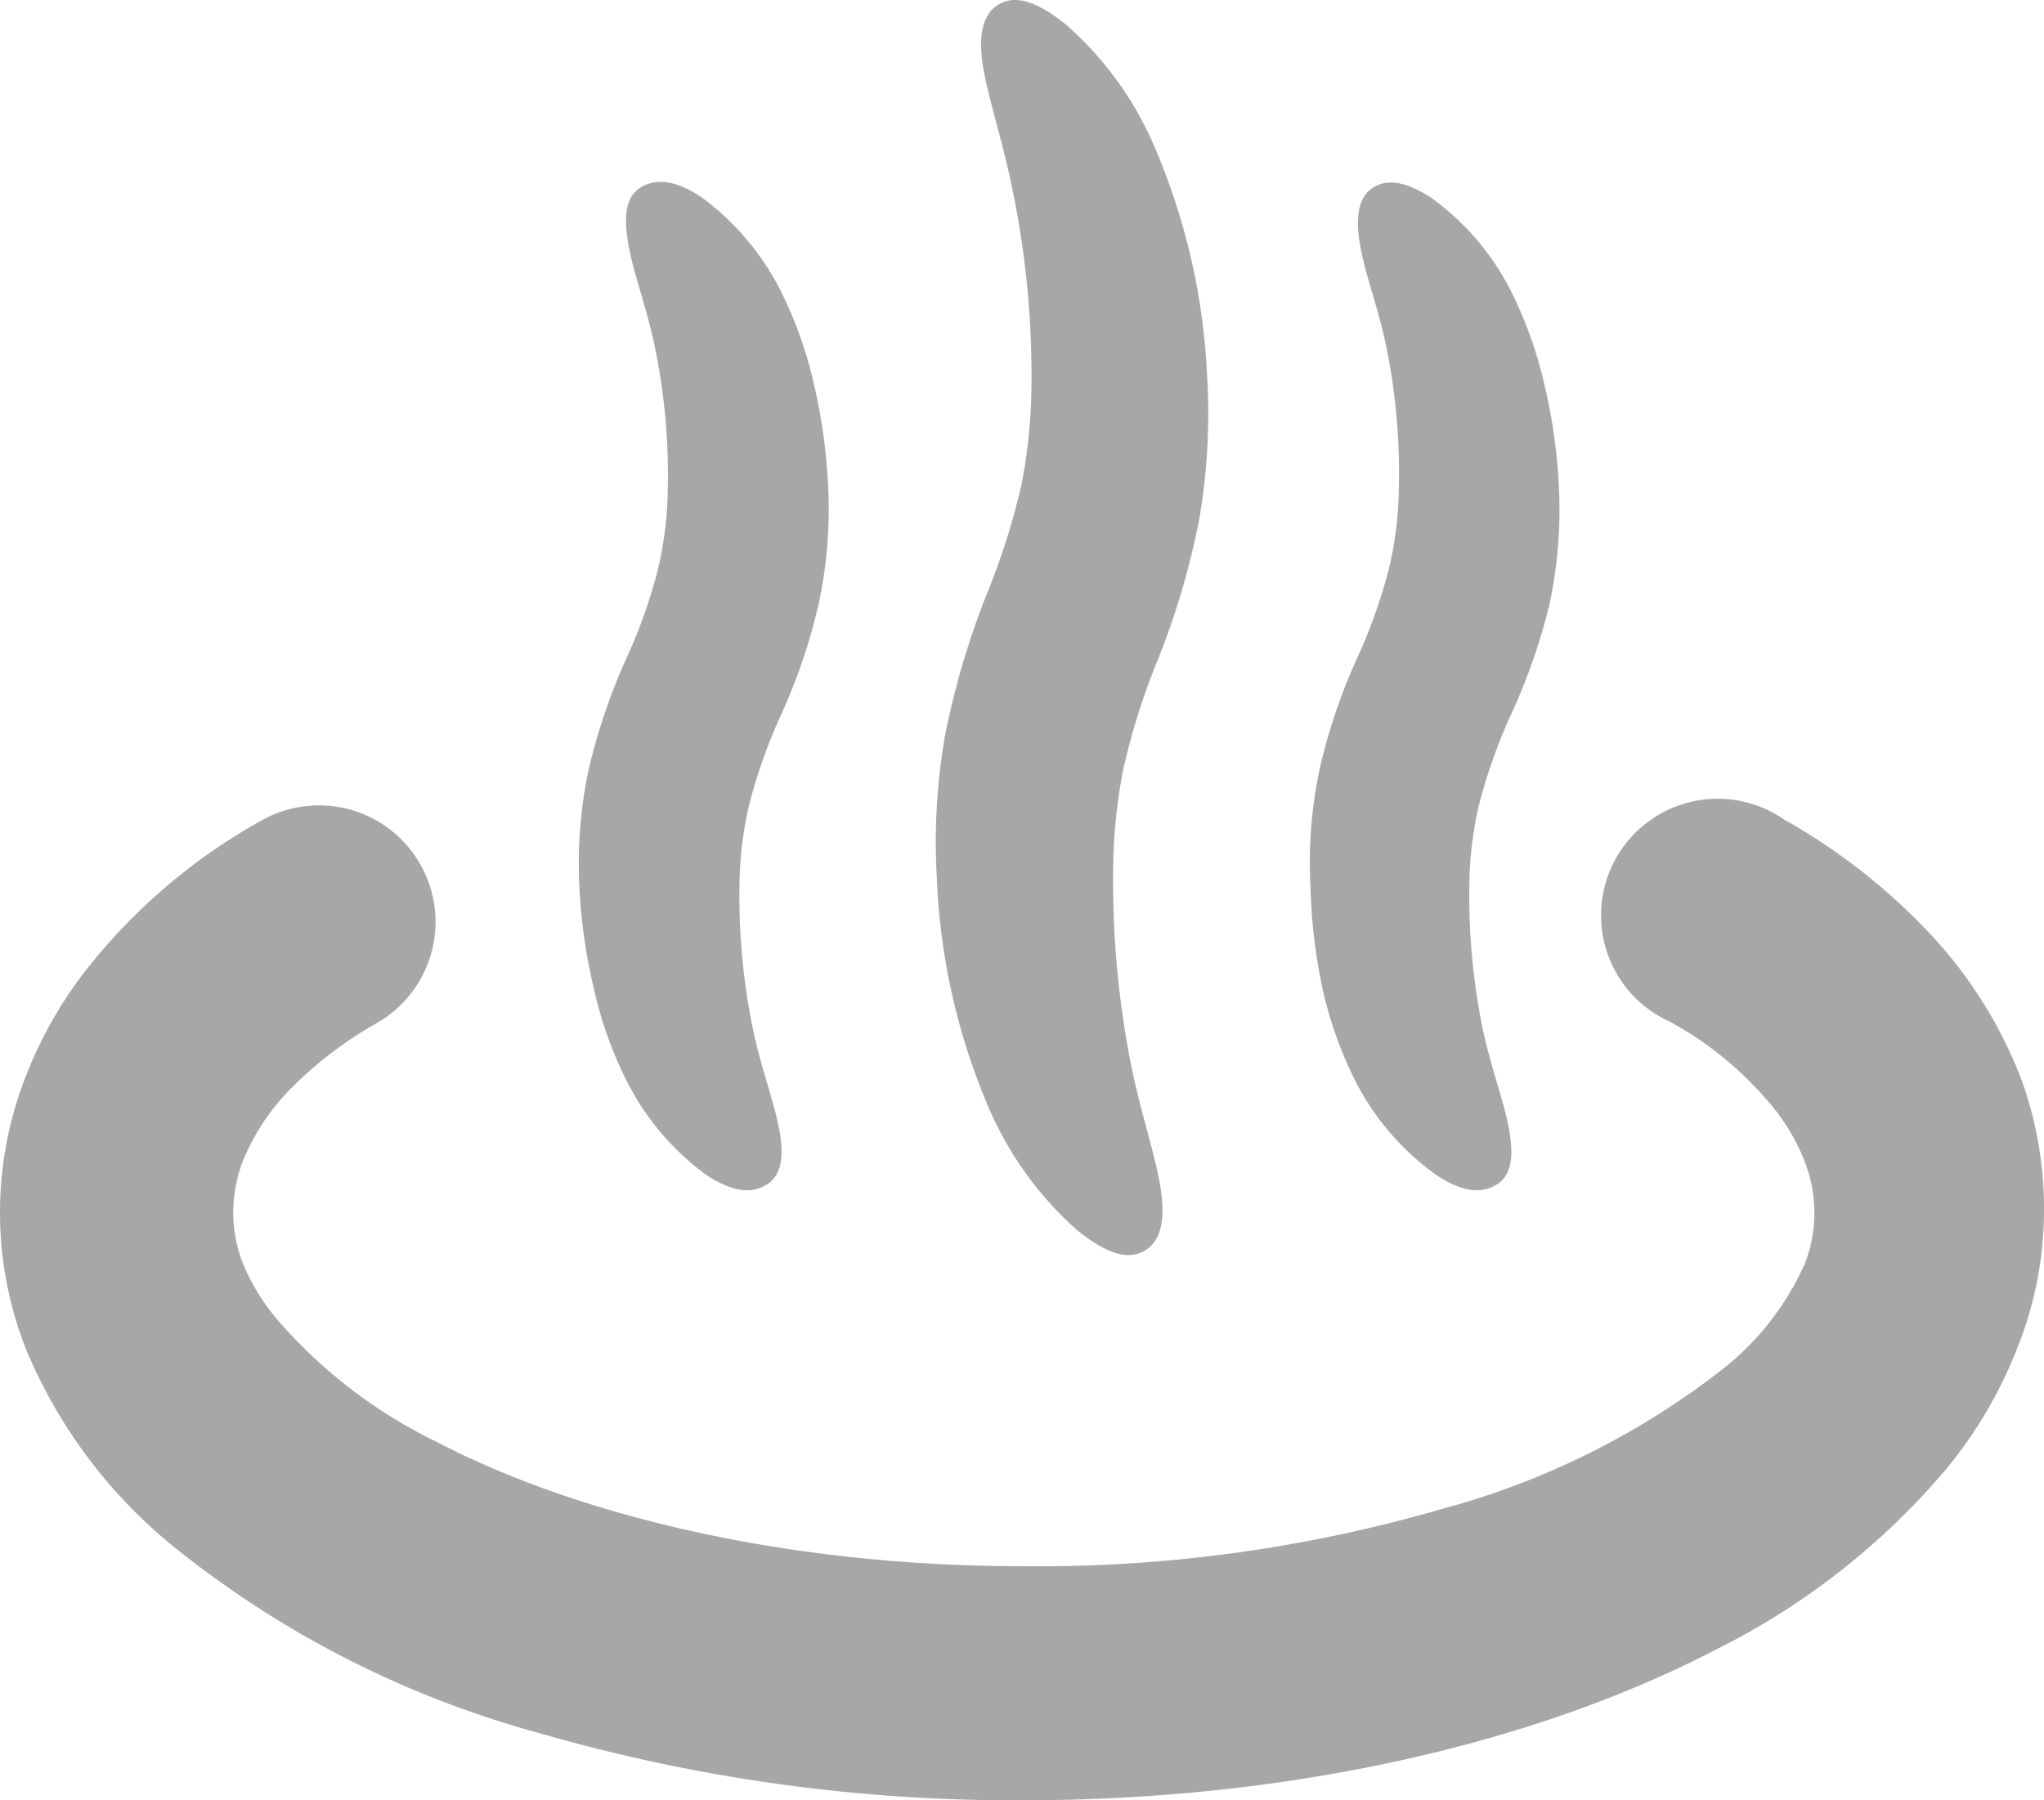
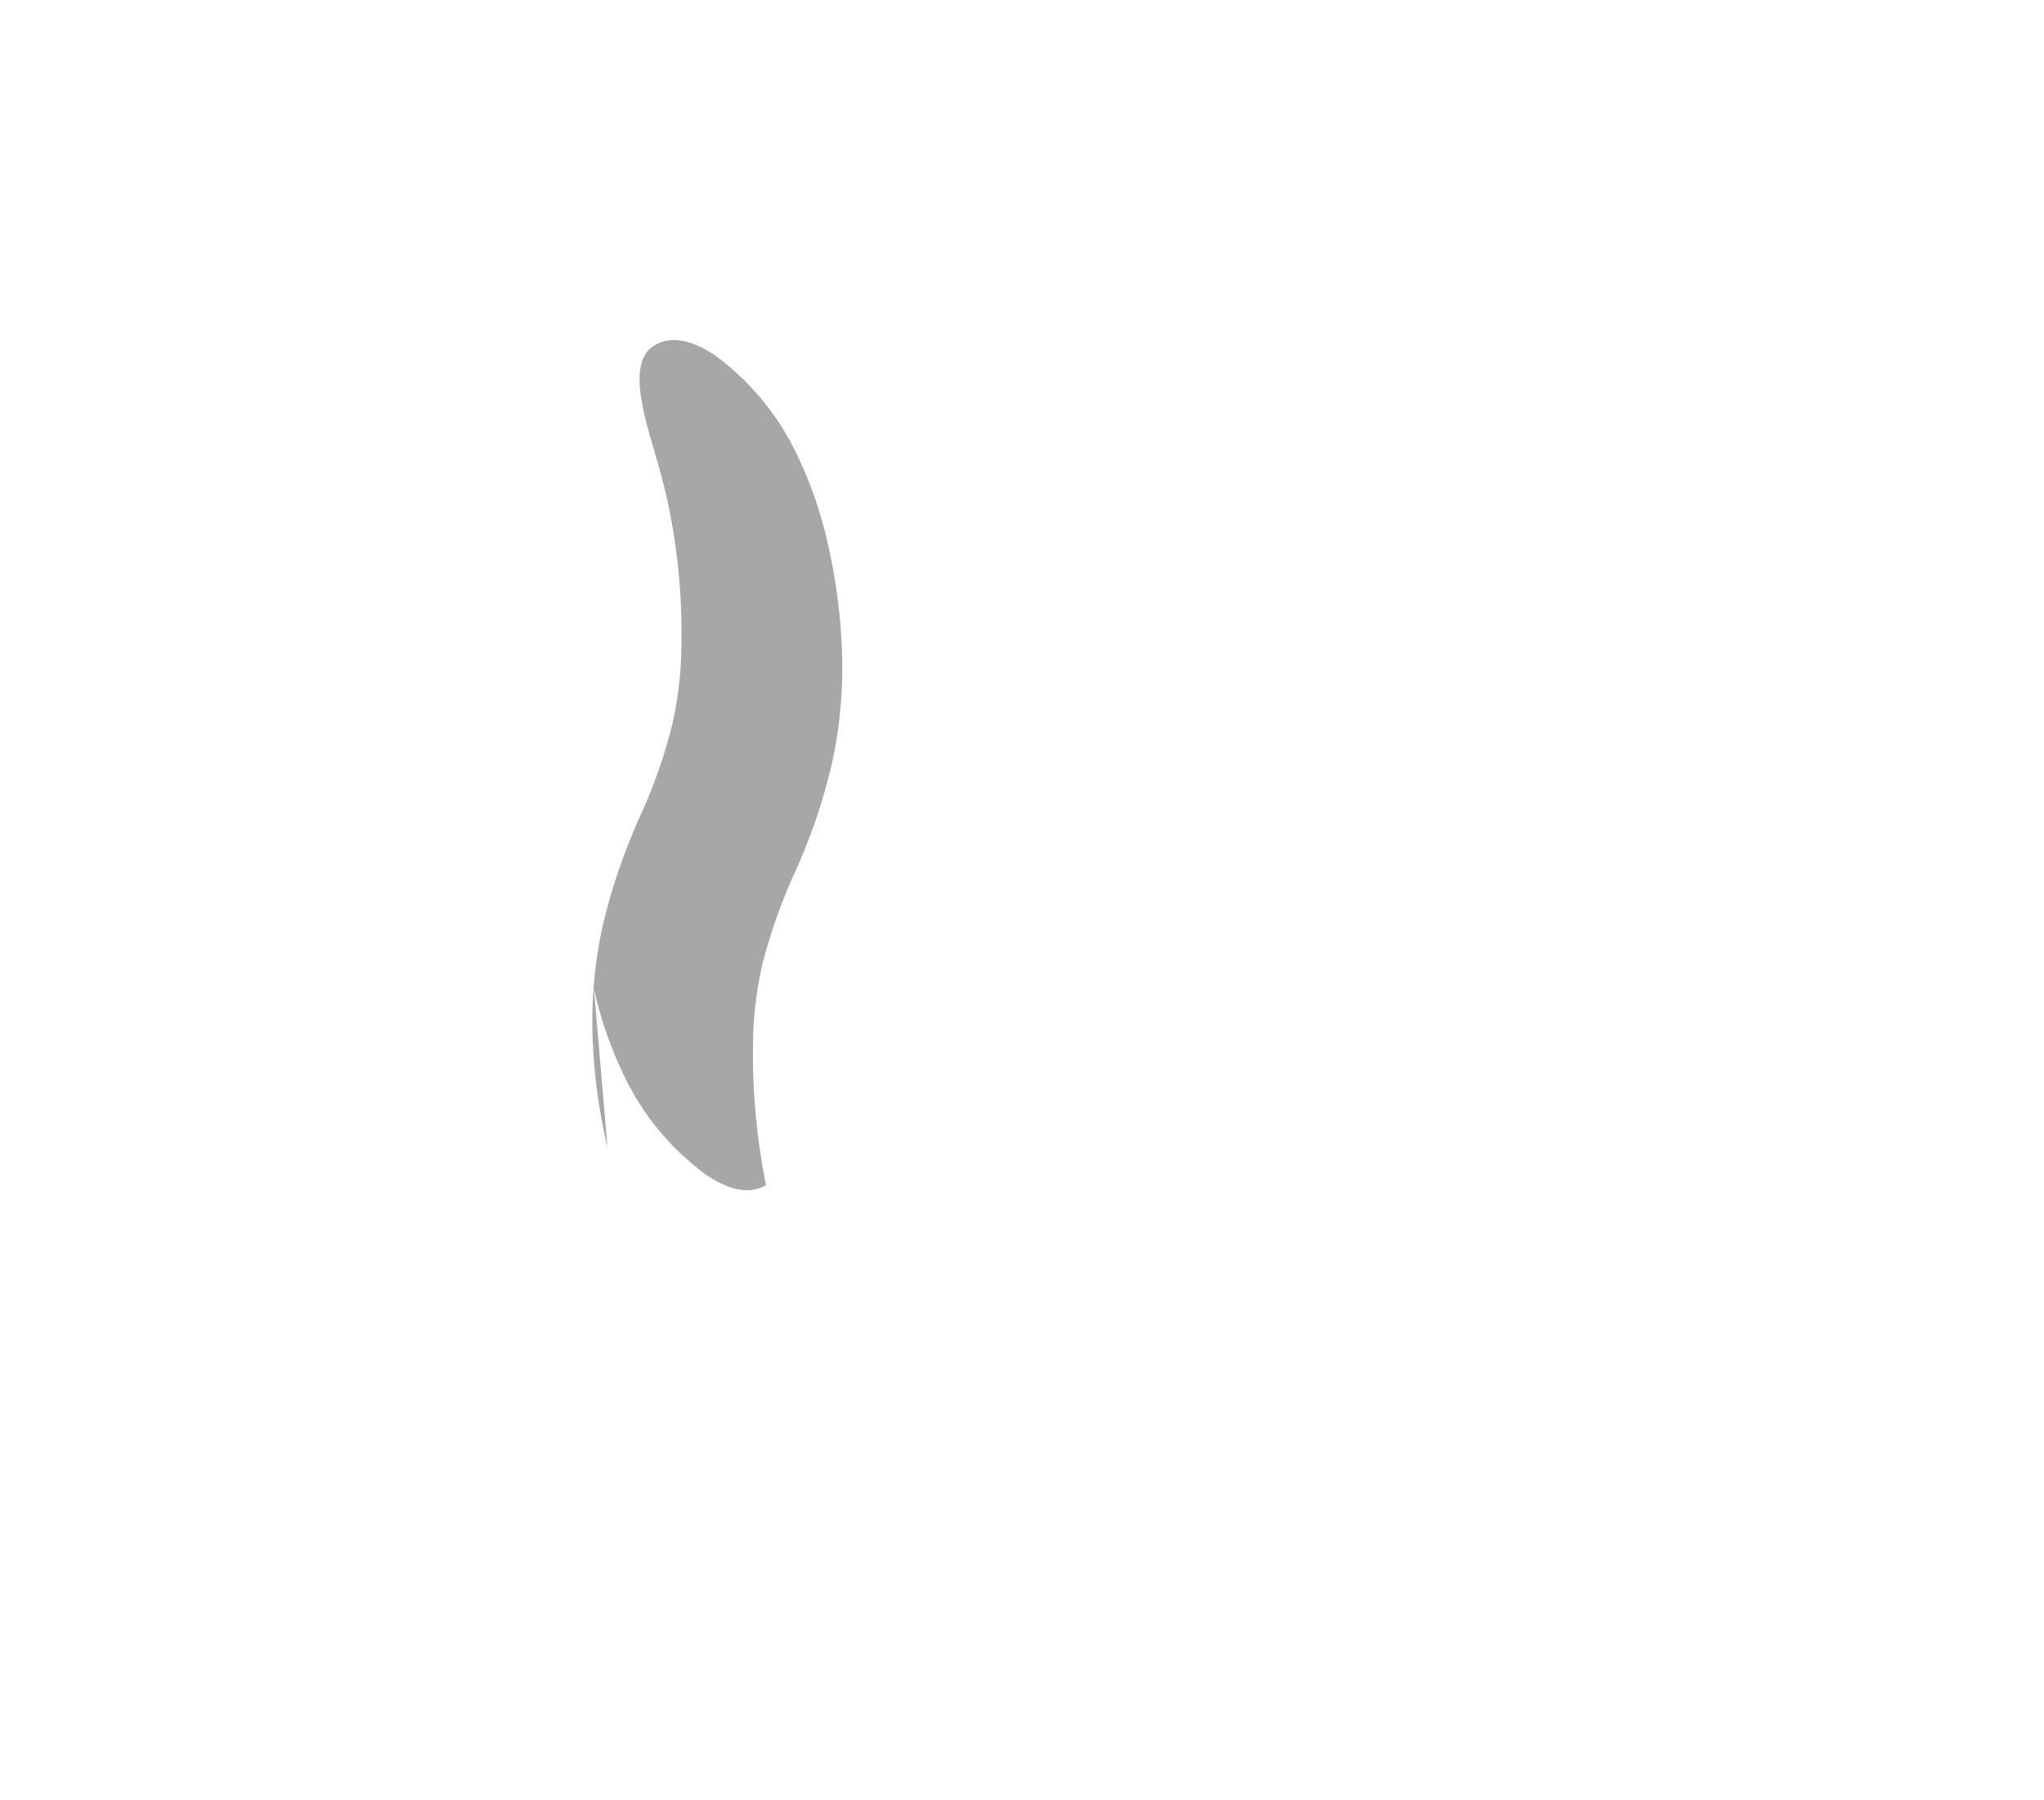
<svg xmlns="http://www.w3.org/2000/svg" width="67.83" height="59.755" viewBox="0 0 67.83 59.755">
  <g transform="translate(-8.58 -11.016)">
-     <path d="M75.68,46.9a14.82,14.82,0,0,0-3.3-5.15,20.2,20.2,0,0,0-4.59-3.53A3.87,3.87,0,1,0,64,44.93a11.61,11.61,0,0,1,3.55,3,6.93,6.93,0,0,1,.92,1.64,4.68,4.68,0,0,1,0,3.4,9.29,9.29,0,0,1-2.66,3.44,26.15,26.15,0,0,1-9.34,4.68A48.09,48.09,0,0,1,42.46,63c-7.3,0-14.37-1.51-19.42-4.14a16.53,16.53,0,0,1-5.22-4A7.08,7.08,0,0,1,16.66,53a4.63,4.63,0,0,1-.34-1.73,4.91,4.91,0,0,1,.3-1.67,7.35,7.35,0,0,1,1.61-2.45,13,13,0,0,1,2.86-2.18,3.868,3.868,0,1,0-3.85-6.71,19.34,19.34,0,0,0-5.88,5.05,13.94,13.94,0,0,0-2,3.63,12.36,12.36,0,0,0,.1,8.9,16.74,16.74,0,0,0,4.83,6.47,33.25,33.25,0,0,0,12.15,6.22,56.75,56.75,0,0,0,16.08,2.24c8.63,0,16.82-1.79,23-5a24,24,0,0,0,7.65-6,14.68,14.68,0,0,0,2.35-4,12.31,12.31,0,0,0,.89-4.57A12.6,12.6,0,0,0,75.68,46.9Z" fill="#a7a7a7" />
-     <path d="M41.35,47.69a11.53,11.53,0,0,0,3,4.18c.93.74,1.66,1,2.23.65s.69-1.13.48-2.27-.69-2.52-1-4.17A31.28,31.28,0,0,1,45.52,40a17.866,17.866,0,0,1,.33-3.423A22.51,22.51,0,0,1,47,32.92a25.71,25.71,0,0,0,1.38-4.69,20.54,20.54,0,0,0,.26-4.69A21.79,21.79,0,0,0,46.94,16a11.31,11.31,0,0,0-3-4.18c-.92-.74-1.66-1-2.23-.65s-.69,1.14-.47,2.27.69,2.53,1,4.17a30.44,30.44,0,0,1,.57,6.06,17.867,17.867,0,0,1-.33,3.423A23.67,23.67,0,0,1,41.3,30.8a26.77,26.77,0,0,0-1.37,4.69,20.561,20.561,0,0,0-.26,4.69A21.52,21.52,0,0,0,41.35,47.69Z" fill="#a7a7a7" />
-     <path d="M52.47,43.84a13.2,13.2,0,0,0,1,2.88A8.73,8.73,0,0,0,56.22,50c.81.54,1.45.67,2,.35s.6-1,.42-1.94-.6-2-.87-3.31a22.09,22.09,0,0,1-.43-4.74,12.21,12.21,0,0,1,.32-2.63,18.25,18.25,0,0,1,1-2.86A19.9,19.9,0,0,0,60,31.07a15,15,0,0,0,.31-3.93,18.12,18.12,0,0,0-.48-3.36,13.73,13.73,0,0,0-1-2.88,8.56,8.56,0,0,0-2.73-3.3c-.81-.54-1.45-.67-1.95-.36s-.61,1-.42,2,.59,2,.86,3.31A20.84,20.84,0,0,1,55,27.23a12.13,12.13,0,0,1-.32,2.63,18.25,18.25,0,0,1-1,2.86,19.34,19.34,0,0,0-1.31,3.83,15,15,0,0,0-.3,3.93,18.271,18.271,0,0,0,.4,3.36Z" fill="#a7a7a7" />
-     <path d="M28.29,43.84a13.2,13.2,0,0,0,1,2.88A8.73,8.73,0,0,0,32,50c.81.54,1.46.67,2,.35s.61-1,.42-1.94-.6-2-.87-3.31a22.09,22.09,0,0,1-.43-4.74,12.21,12.21,0,0,1,.32-2.63,18.25,18.25,0,0,1,1-2.86,19.24,19.24,0,0,0,1.31-3.82,15,15,0,0,0,.31-3.93,19,19,0,0,0-.47-3.36,13.74,13.74,0,0,0-1-2.88,8.77,8.77,0,0,0-2.72-3.31c-.81-.54-1.46-.66-2-.35s-.61,1-.42,2,.59,2,.86,3.31a20.84,20.84,0,0,1,.43,4.73,12.13,12.13,0,0,1-.32,2.63,17.29,17.29,0,0,1-1,2.86,20,20,0,0,0-1.31,3.83,15,15,0,0,0-.3,3.93,18.269,18.269,0,0,0,.48,3.33Z" fill="#a7a7a7" />
+     <path d="M28.29,43.84a13.2,13.2,0,0,0,1,2.88A8.73,8.73,0,0,0,32,50c.81.54,1.46.67,2,.35a22.09,22.09,0,0,1-.43-4.74,12.21,12.21,0,0,1,.32-2.63,18.25,18.25,0,0,1,1-2.86,19.24,19.24,0,0,0,1.31-3.82,15,15,0,0,0,.31-3.93,19,19,0,0,0-.47-3.36,13.74,13.74,0,0,0-1-2.88,8.77,8.77,0,0,0-2.72-3.31c-.81-.54-1.46-.66-2-.35s-.61,1-.42,2,.59,2,.86,3.31a20.84,20.84,0,0,1,.43,4.73,12.13,12.13,0,0,1-.32,2.63,17.29,17.29,0,0,1-1,2.86,20,20,0,0,0-1.31,3.83,15,15,0,0,0-.3,3.93,18.269,18.269,0,0,0,.48,3.33Z" fill="#a7a7a7" />
  </g>
</svg>